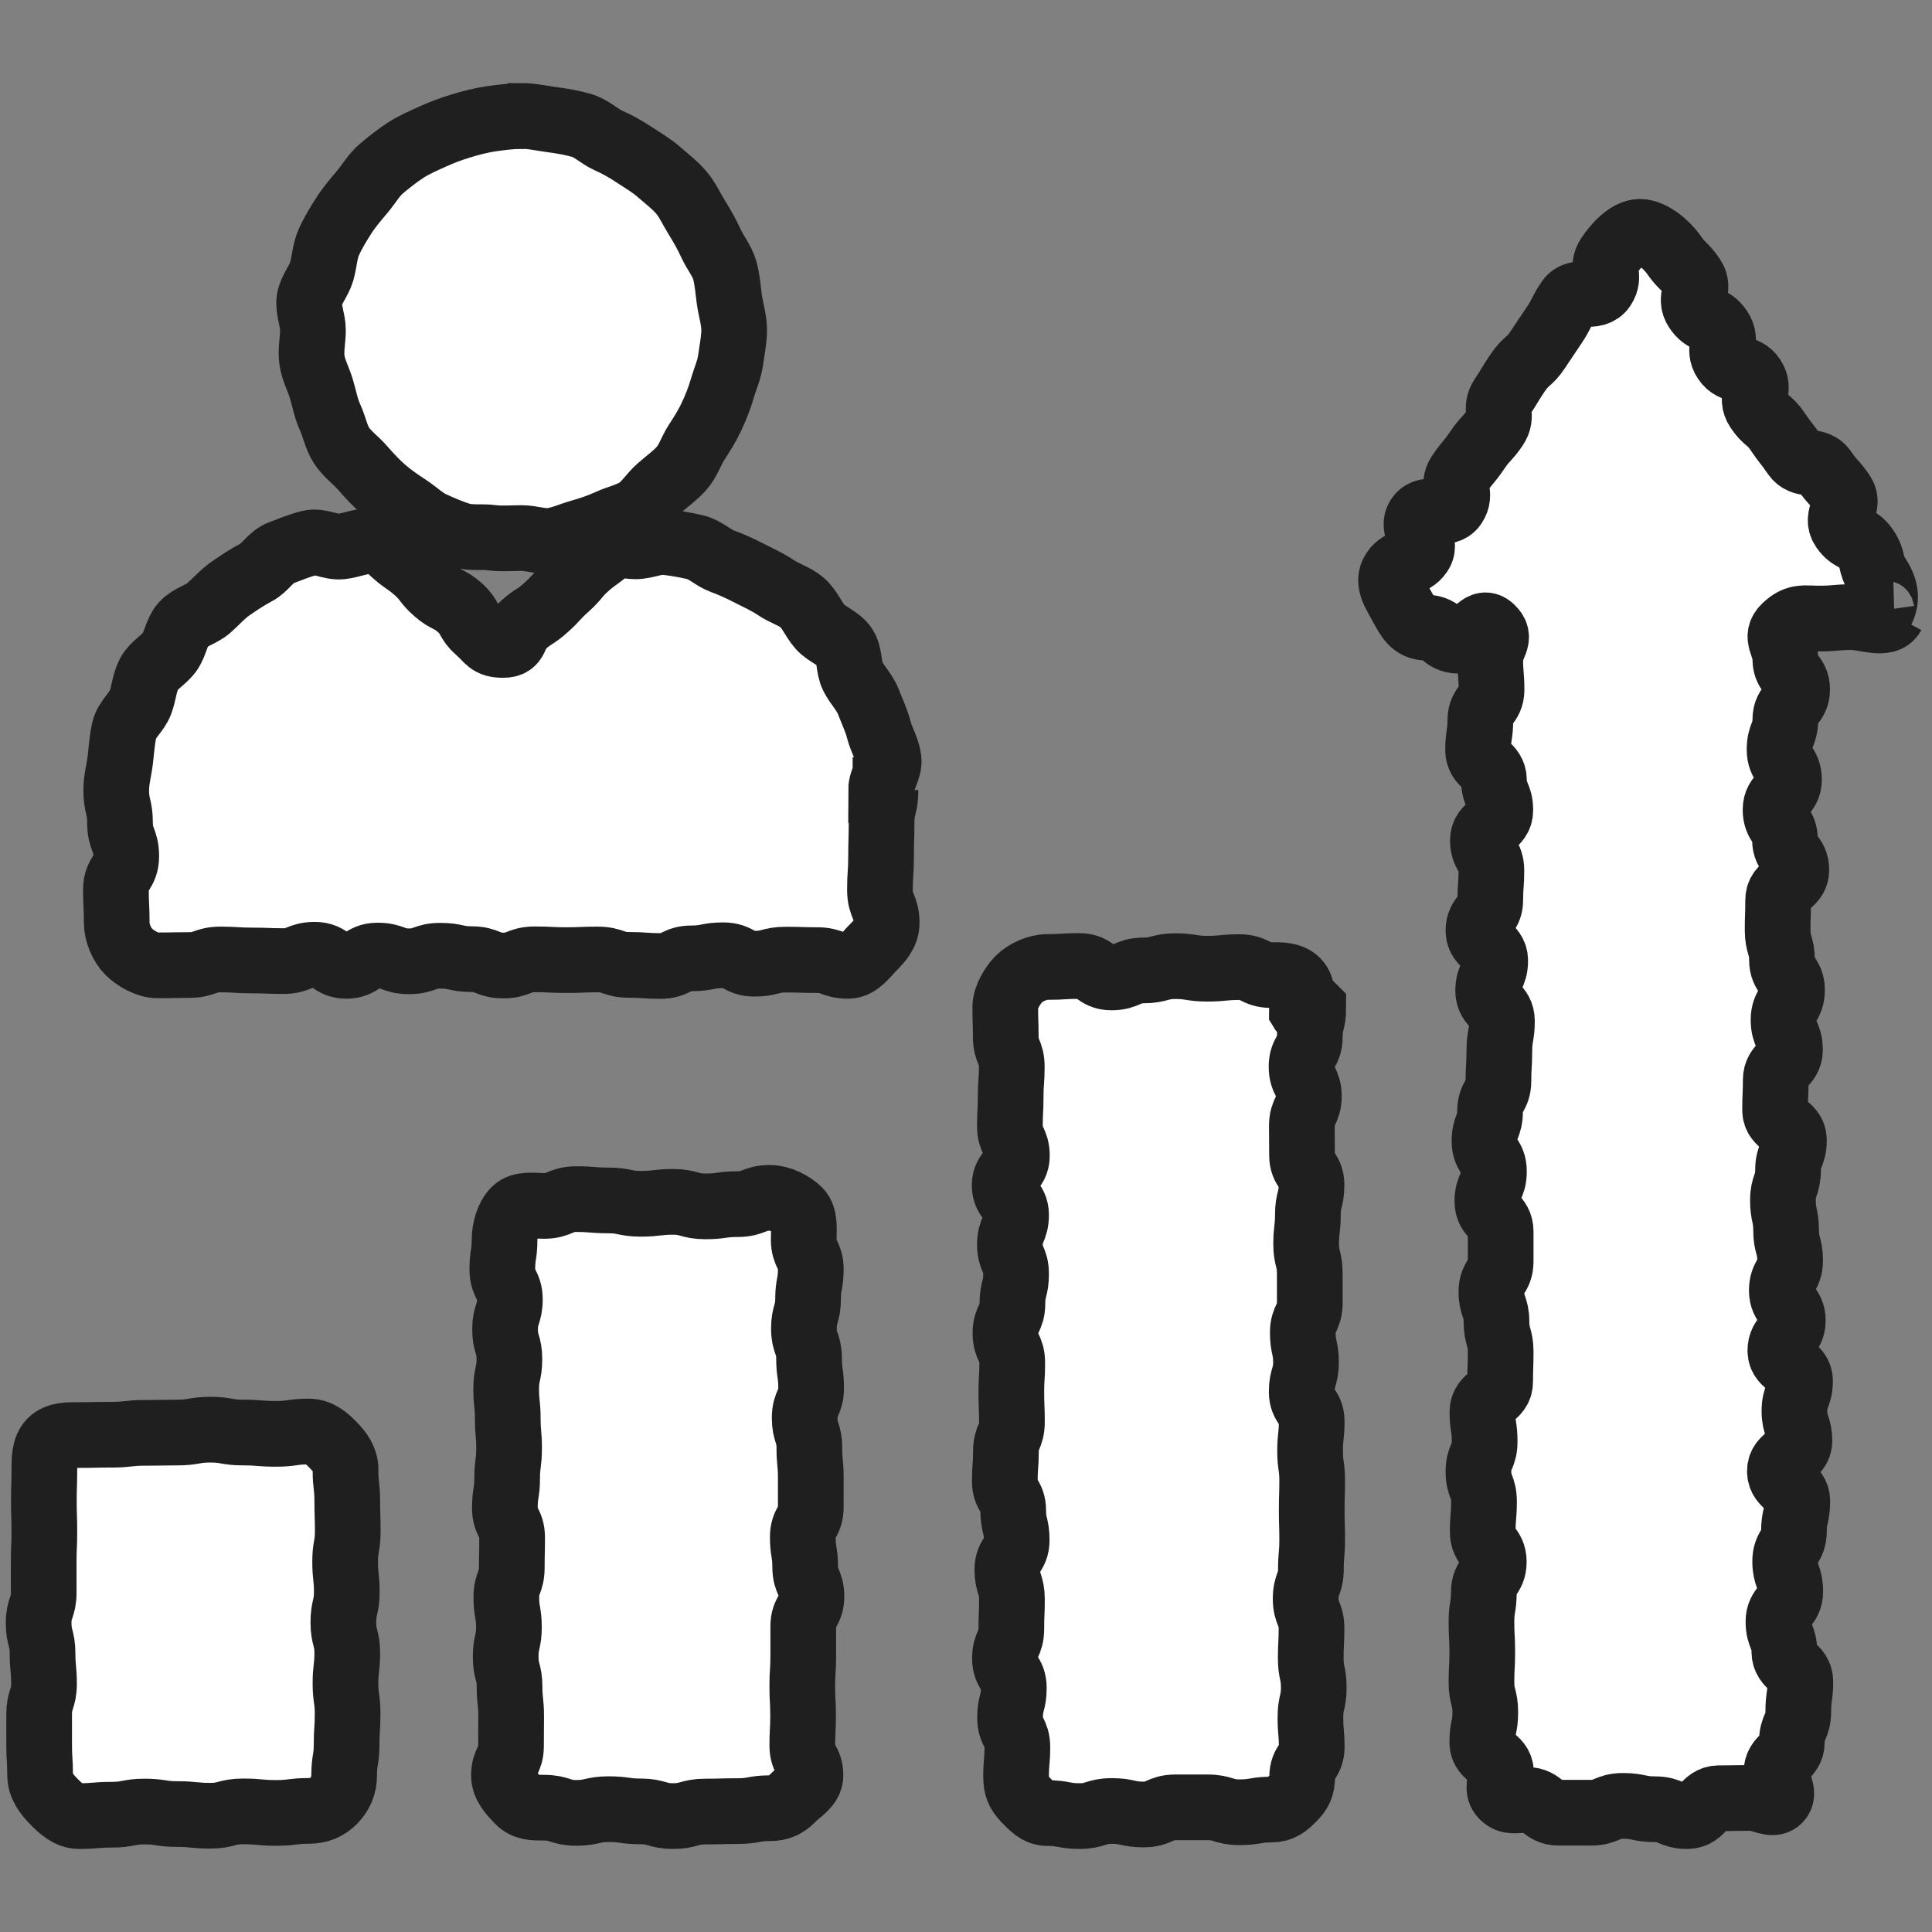
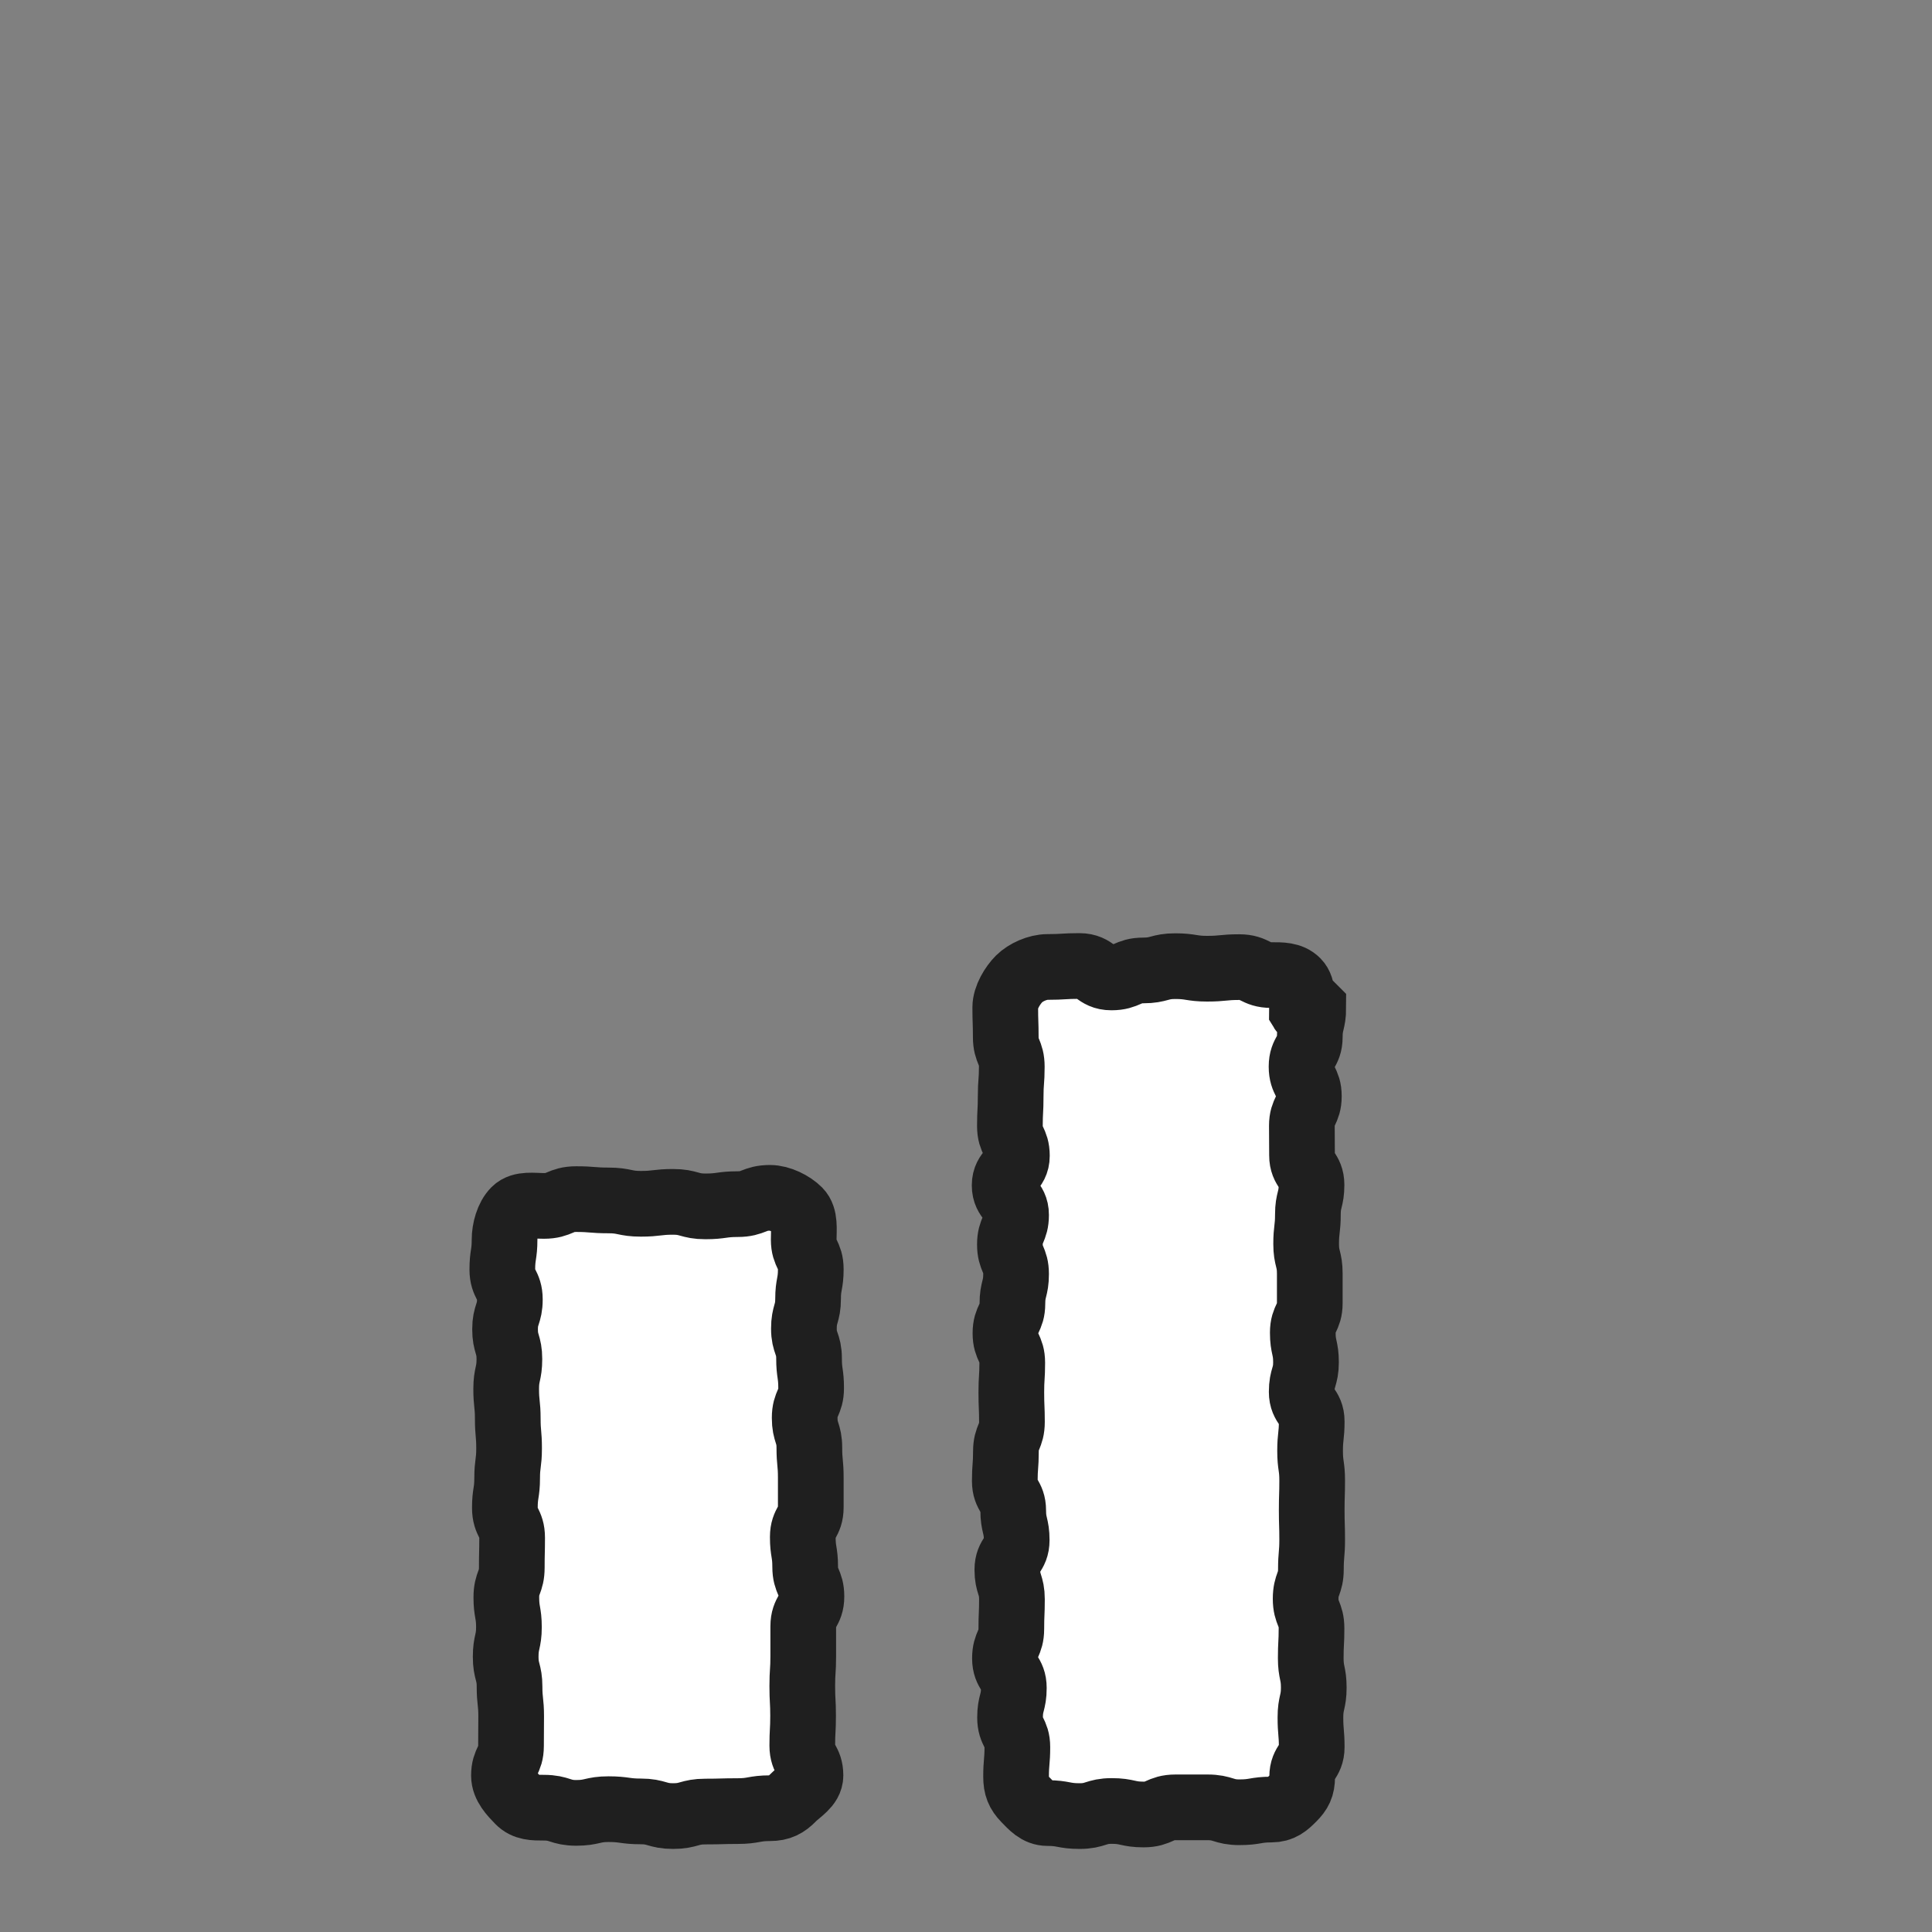
<svg xmlns="http://www.w3.org/2000/svg" width="50" height="50" viewBox="0 0 50 50" fill="none">
  <rect x="0" y="0" width="50" height="50" fill="#808080" stroke="none" />
-   <path d="M22.917 20.445C22.917 20.875 22.815 20.875 22.815 21.305C22.815 21.735 22.802 21.735 22.802 22.166C22.802 22.596 22.773 22.596 22.773 23.026C22.773 23.456 22.947 23.456 22.947 23.887C22.947 24.152 22.768 24.351 22.595 24.523C22.421 24.696 22.222 24.996 21.955 24.996C21.548 24.996 21.548 24.848 21.146 24.848C20.743 24.848 20.739 24.835 20.337 24.835C19.934 24.835 19.93 24.941 19.527 24.941C19.125 24.941 19.121 24.722 18.714 24.722C18.307 24.722 18.307 24.802 17.901 24.802C17.494 24.802 17.494 25 17.091 25C16.689 25 16.685 24.971 16.278 24.971C15.871 24.971 15.871 24.831 15.464 24.831C15.058 24.831 15.058 24.848 14.651 24.848C14.244 24.848 14.244 24.827 13.838 24.827C13.431 24.827 13.431 24.987 13.024 24.987C12.617 24.987 12.617 24.823 12.211 24.823C11.804 24.823 11.804 24.734 11.397 24.734C10.99 24.734 10.99 24.878 10.584 24.878C10.177 24.878 10.177 24.73 9.77 24.73C9.364 24.73 9.364 24.996 8.961 24.996C8.559 24.996 8.554 24.709 8.148 24.709C7.741 24.709 7.741 24.873 7.334 24.873C6.927 24.873 6.927 24.857 6.521 24.857C6.114 24.857 6.114 24.831 5.707 24.831C5.301 24.831 5.301 24.975 4.894 24.975C4.487 24.975 4.487 24.983 4.08 24.983C3.809 24.983 3.504 24.802 3.33 24.629C3.157 24.456 3.021 24.148 3.021 23.882C3.021 23.452 3 23.452 3 23.022C3 22.592 3.267 22.592 3.267 22.161C3.267 21.731 3.106 21.731 3.106 21.301C3.106 20.871 3.008 20.871 3.008 20.441C3.008 20.179 3.085 19.913 3.114 19.656C3.144 19.399 3.161 19.125 3.22 18.876C3.28 18.627 3.538 18.429 3.631 18.188C3.724 17.948 3.737 17.669 3.856 17.442C3.974 17.214 4.246 17.079 4.394 16.868C4.542 16.657 4.568 16.354 4.741 16.16C4.915 15.966 5.212 15.906 5.406 15.733C5.601 15.561 5.762 15.371 5.978 15.223C6.194 15.075 6.398 14.936 6.631 14.814C6.864 14.692 7.016 14.405 7.262 14.312C7.508 14.219 7.758 14.114 8.016 14.051C8.275 13.987 8.567 14.173 8.83 14.143C9.092 14.114 9.334 14 9.597 14C9.838 14 10.016 14.139 10.19 14.304C10.465 14.553 10.495 14.519 10.774 14.763C11.054 15.008 11.003 15.063 11.283 15.307C11.562 15.552 11.626 15.48 11.901 15.725C12.177 15.97 12.092 16.071 12.372 16.316C12.651 16.56 12.651 16.691 13.024 16.691C13.397 16.691 13.27 16.417 13.545 16.172C13.821 15.928 13.859 15.97 14.134 15.721C14.409 15.472 14.384 15.447 14.664 15.198C14.943 14.949 14.905 14.907 15.181 14.662C15.456 14.418 15.486 14.447 15.761 14.198C15.935 14.034 16.206 14.139 16.447 14.139C16.71 14.139 16.973 14 17.231 14.03C17.49 14.059 17.752 14.105 18.002 14.165C18.252 14.223 18.456 14.439 18.701 14.527C18.947 14.616 19.172 14.721 19.4 14.839C19.629 14.957 19.862 15.059 20.078 15.206C20.294 15.354 20.565 15.426 20.76 15.594C20.955 15.763 21.053 16.033 21.226 16.227C21.4 16.421 21.705 16.514 21.853 16.729C22.002 16.944 21.951 17.273 22.07 17.505C22.188 17.737 22.383 17.922 22.476 18.167C22.569 18.412 22.684 18.644 22.747 18.897C22.811 19.15 22.968 19.39 22.997 19.652C23.027 19.913 22.802 20.179 22.802 20.445H22.93H22.917Z" fill="white" stroke="#1F1F1F" stroke-width="1.7" />
-   <path d="M13.499 3C13.763 3 14.027 3.063 14.283 3.096C14.539 3.13 14.807 3.176 15.055 3.247C15.302 3.318 15.508 3.528 15.742 3.633C15.977 3.737 16.199 3.863 16.413 4.005C16.627 4.148 16.849 4.273 17.046 4.445C17.243 4.617 17.449 4.772 17.621 4.969C17.793 5.166 17.893 5.404 18.032 5.626C18.17 5.848 18.291 6.062 18.401 6.301C18.509 6.54 18.686 6.745 18.757 6.996C18.828 7.248 18.841 7.507 18.878 7.767C18.916 8.027 19 8.278 19 8.542C19 8.806 18.941 9.066 18.908 9.317C18.874 9.568 18.761 9.815 18.69 10.063C18.619 10.31 18.522 10.549 18.413 10.783C18.304 11.018 18.17 11.231 18.027 11.449C17.885 11.667 17.809 11.931 17.637 12.123C17.465 12.316 17.247 12.467 17.055 12.639C16.862 12.81 16.715 13.058 16.497 13.2C16.279 13.342 16.006 13.397 15.768 13.506C15.528 13.615 15.285 13.699 15.034 13.77C14.782 13.841 14.543 13.954 14.283 13.992C14.023 14.03 13.763 13.925 13.499 13.925C13.235 13.925 12.979 13.95 12.724 13.916C12.468 13.883 12.183 13.929 11.935 13.858C11.688 13.787 11.437 13.674 11.202 13.569C10.967 13.464 10.77 13.267 10.552 13.125C10.334 12.982 10.12 12.836 9.923 12.664C9.726 12.492 9.55 12.3 9.382 12.107C9.214 11.914 8.984 11.751 8.841 11.533C8.699 11.315 8.653 11.039 8.544 10.804C8.435 10.569 8.393 10.314 8.317 10.063C8.242 9.811 8.112 9.581 8.074 9.321C8.036 9.061 8.099 8.806 8.099 8.542C8.099 8.278 7.969 8.006 8.007 7.754C8.045 7.503 8.254 7.273 8.326 7.026C8.397 6.778 8.405 6.502 8.51 6.267C8.615 6.033 8.753 5.807 8.892 5.589C9.03 5.371 9.202 5.17 9.369 4.973C9.537 4.776 9.671 4.533 9.868 4.366C10.066 4.198 10.279 4.03 10.497 3.888C10.715 3.746 10.963 3.641 11.202 3.532C11.441 3.423 11.688 3.331 11.94 3.256C12.191 3.18 12.447 3.113 12.707 3.075C12.967 3.038 13.231 3.004 13.495 3.004L13.499 3Z" fill="white" stroke="#1F1F1F" stroke-width="1.7" />
  <path d="M33.988 26.074C33.988 26.456 33.897 26.456 33.897 26.839C33.897 27.221 33.684 27.221 33.684 27.604C33.684 27.986 33.873 27.986 33.873 28.369C33.873 28.752 33.692 28.752 33.692 29.134C33.692 29.517 33.696 29.517 33.696 29.899C33.696 30.282 33.942 30.282 33.942 30.665C33.942 31.047 33.848 31.047 33.848 31.43C33.848 31.812 33.803 31.812 33.803 32.195C33.803 32.577 33.897 32.577 33.897 32.96C33.897 33.343 33.897 33.343 33.897 33.725C33.897 34.108 33.716 34.108 33.716 34.49C33.716 34.873 33.799 34.873 33.799 35.255C33.799 35.638 33.688 35.638 33.688 36.021C33.688 36.403 33.947 36.403 33.947 36.786C33.947 37.168 33.905 37.168 33.905 37.551C33.905 37.933 33.959 37.933 33.959 38.316C33.959 38.699 33.947 38.699 33.947 39.081C33.947 39.464 33.959 39.464 33.959 39.846C33.959 40.229 33.926 40.229 33.926 40.611C33.926 40.994 33.79 40.994 33.79 41.377C33.79 41.759 33.942 41.759 33.942 42.142C33.942 42.524 33.922 42.524 33.922 42.911C33.922 43.298 34 43.294 34 43.676C34 44.059 33.914 44.059 33.914 44.445C33.914 44.832 33.947 44.832 33.947 45.215C33.947 45.597 33.7 45.601 33.7 45.984C33.7 46.243 33.63 46.375 33.462 46.543C33.293 46.712 33.161 46.831 32.902 46.831C32.491 46.831 32.491 46.901 32.076 46.901C31.661 46.901 31.661 46.774 31.25 46.774C30.839 46.774 30.834 46.774 30.423 46.774C30.012 46.774 30.008 46.959 29.597 46.959C29.186 46.959 29.182 46.868 28.771 46.868C28.36 46.868 28.356 47 27.94 47C27.525 47 27.525 46.922 27.11 46.922C26.851 46.922 26.695 46.737 26.526 46.564C26.358 46.391 26.296 46.239 26.296 45.98C26.296 45.597 26.329 45.597 26.329 45.215C26.329 44.832 26.14 44.832 26.14 44.45C26.14 44.067 26.238 44.067 26.238 43.684C26.238 43.302 26.008 43.302 26.008 42.919C26.008 42.537 26.173 42.537 26.173 42.154C26.173 41.772 26.189 41.772 26.189 41.389C26.189 41.006 26.07 41.006 26.07 40.624C26.07 40.241 26.312 40.241 26.312 39.859C26.312 39.476 26.222 39.476 26.222 39.093C26.222 38.711 26.004 38.711 26.004 38.328C26.004 37.946 26.033 37.946 26.033 37.563C26.033 37.181 26.189 37.181 26.189 36.798C26.189 36.416 26.173 36.416 26.173 36.033C26.173 35.65 26.197 35.65 26.197 35.268C26.197 34.885 26.021 34.885 26.021 34.503C26.021 34.12 26.201 34.12 26.201 33.737C26.201 33.355 26.296 33.355 26.296 32.972C26.296 32.59 26.136 32.59 26.136 32.207C26.136 31.825 26.296 31.825 26.296 31.442C26.296 31.059 26 31.059 26 30.677C26 30.294 26.317 30.294 26.317 29.912C26.317 29.529 26.136 29.529 26.136 29.142C26.136 28.756 26.156 28.76 26.156 28.377C26.156 27.995 26.185 27.995 26.185 27.608C26.185 27.221 26.029 27.221 26.029 26.839C26.029 26.456 26.016 26.452 26.016 26.07C26.016 25.81 26.206 25.502 26.374 25.333C26.543 25.165 26.851 25.025 27.11 25.025C27.521 25.025 27.521 25 27.936 25C28.352 25 28.352 25.296 28.763 25.296C29.174 25.296 29.178 25.115 29.589 25.115C30 25.115 30.004 25.004 30.415 25.004C30.826 25.004 30.83 25.07 31.241 25.07C31.653 25.07 31.657 25.029 32.072 25.029C32.487 25.029 32.487 25.235 32.902 25.235C33.161 25.235 33.4 25.23 33.568 25.399C33.737 25.568 33.692 25.897 33.692 26.152C33.729 26.213 33.984 26.07 33.984 26.07L33.988 26.074Z" fill="white" stroke="#1F1F1F" stroke-width="1.7" />
-   <path d="M48.975 15.905C48.814 16.206 48.272 15.971 47.925 15.971C47.507 15.971 47.507 16.008 47.093 16.008C46.679 16.008 46.506 15.938 46.204 16.222C45.918 16.49 46.204 16.671 46.204 17.063C46.204 17.454 46.51 17.45 46.51 17.841C46.51 18.233 46.204 18.229 46.204 18.62C46.204 19.012 46.055 19.007 46.055 19.399C46.055 19.79 46.299 19.786 46.299 20.178C46.299 20.569 45.951 20.565 45.951 20.956C45.951 21.348 46.195 21.344 46.195 21.735C46.195 22.126 46.489 22.122 46.489 22.514C46.489 22.905 46.018 22.901 46.018 23.292C46.018 23.684 46.005 23.68 46.005 24.071C46.005 24.463 46.117 24.458 46.117 24.846C46.117 25.233 46.377 25.233 46.377 25.62C46.377 26.008 46.158 26.008 46.158 26.395C46.158 26.782 46.324 26.782 46.324 27.169C46.324 27.557 45.956 27.557 45.956 27.948C45.956 28.34 45.939 28.335 45.939 28.727C45.939 29.118 46.427 29.114 46.427 29.506C46.427 29.897 46.274 29.893 46.274 30.284C46.274 30.676 46.142 30.672 46.142 31.063C46.142 31.454 46.224 31.45 46.224 31.842C46.224 32.233 46.328 32.229 46.328 32.62C46.328 33.012 46.113 33.008 46.113 33.399C46.113 33.791 46.398 33.787 46.398 34.178C46.398 34.569 46.075 34.569 46.075 34.957C46.075 35.344 46.584 35.344 46.584 35.735C46.584 36.127 46.44 36.127 46.44 36.514C46.44 36.901 46.568 36.906 46.568 37.293C46.568 37.68 46.063 37.684 46.063 38.072C46.063 38.459 46.514 38.463 46.514 38.85C46.514 39.238 46.427 39.242 46.427 39.629C46.427 40.016 46.2 40.02 46.2 40.408C46.2 40.795 46.332 40.795 46.332 41.186C46.332 41.578 46.026 41.578 46.026 41.965C46.026 42.352 46.179 42.356 46.179 42.744C46.179 43.131 46.593 43.135 46.593 43.523C46.593 43.91 46.539 43.914 46.539 44.301C46.539 44.689 46.373 44.693 46.373 45.084C46.373 45.475 45.976 45.475 45.976 45.867C45.976 46.127 46.208 46.403 46.038 46.576C45.869 46.749 45.592 46.53 45.327 46.53C44.913 46.53 44.913 46.538 44.495 46.538C44.078 46.538 44.082 47 43.664 47C43.246 47 43.246 46.823 42.832 46.823C42.419 46.823 42.415 46.736 42.001 46.736C41.587 46.736 41.583 46.913 41.169 46.913C40.756 46.913 40.752 46.913 40.338 46.913C39.924 46.913 39.92 46.58 39.507 46.58C39.246 46.58 39.064 46.654 38.894 46.481C38.725 46.308 38.845 46.131 38.845 45.871C38.845 45.484 38.361 45.484 38.361 45.092C38.361 44.701 38.439 44.705 38.439 44.314C38.439 43.922 38.34 43.926 38.34 43.535C38.34 43.144 38.361 43.148 38.361 42.756C38.361 42.365 38.34 42.369 38.34 41.977C38.34 41.586 38.402 41.59 38.402 41.199C38.402 40.807 38.659 40.812 38.659 40.42C38.659 40.029 38.373 40.033 38.373 39.641C38.373 39.25 38.406 39.254 38.406 38.863C38.406 38.471 38.262 38.475 38.262 38.084C38.262 37.693 38.423 37.697 38.423 37.309C38.423 36.922 38.365 36.922 38.365 36.535C38.365 36.147 38.824 36.147 38.824 35.76C38.824 35.373 38.837 35.373 38.837 34.986C38.837 34.598 38.729 34.598 38.729 34.207C38.729 33.815 38.597 33.819 38.597 33.428C38.597 33.037 38.837 33.041 38.837 32.649C38.837 32.258 38.837 32.262 38.837 31.871C38.837 31.479 38.493 31.483 38.493 31.092C38.493 30.701 38.663 30.705 38.663 30.313C38.663 29.922 38.419 29.926 38.419 29.535C38.419 29.143 38.563 29.147 38.563 28.756C38.563 28.364 38.779 28.369 38.779 27.977C38.779 27.586 38.803 27.586 38.803 27.198C38.803 26.811 38.87 26.811 38.87 26.42C38.87 26.028 38.514 26.028 38.514 25.641C38.514 25.254 38.696 25.25 38.696 24.862C38.696 24.475 38.262 24.471 38.262 24.084C38.262 23.696 38.568 23.692 38.568 23.305C38.568 22.918 38.597 22.913 38.597 22.526C38.597 22.139 38.377 22.135 38.377 21.747C38.377 21.36 38.828 21.36 38.828 20.969C38.828 20.577 38.663 20.577 38.663 20.19C38.663 19.803 38.253 19.799 38.253 19.411C38.253 19.024 38.311 19.02 38.311 18.633C38.311 18.245 38.601 18.241 38.601 17.854C38.601 17.466 38.568 17.462 38.568 17.071C38.568 16.68 38.886 16.531 38.601 16.259C38.303 15.975 38.158 16.581 37.745 16.581C37.331 16.581 37.331 16.243 36.917 16.243C36.566 16.243 36.446 15.987 36.276 15.682C36.115 15.373 35.879 15.073 36.073 14.78C36.284 14.467 36.537 14.632 36.748 14.319C36.959 14.005 36.504 13.697 36.715 13.383C36.925 13.07 37.414 13.396 37.629 13.083C37.844 12.77 37.558 12.58 37.769 12.267C37.98 11.954 38.013 11.974 38.224 11.661C38.435 11.348 38.481 11.377 38.696 11.064C38.911 10.751 38.667 10.586 38.878 10.273C39.089 9.96 39.072 9.947 39.287 9.634C39.502 9.321 39.581 9.374 39.792 9.057C40.003 8.74 40.003 8.74 40.214 8.427C40.425 8.114 40.388 8.085 40.599 7.772C40.81 7.459 41.269 7.763 41.484 7.446C41.699 7.129 41.418 6.944 41.633 6.63C41.802 6.375 42.129 6 42.44 6C42.75 6 43.134 6.33 43.312 6.585C43.527 6.898 43.585 6.857 43.8 7.17C44.016 7.483 43.697 7.693 43.908 8.011C44.119 8.328 44.297 8.208 44.508 8.522C44.719 8.835 44.441 9.02 44.653 9.333C44.864 9.646 45.149 9.457 45.36 9.77C45.571 10.083 45.281 10.277 45.492 10.594C45.703 10.911 45.79 10.85 46.001 11.163C46.212 11.476 46.233 11.463 46.448 11.777C46.663 12.09 47.002 11.863 47.213 12.176C47.424 12.489 47.469 12.46 47.68 12.774C47.891 13.087 47.486 13.359 47.701 13.676C47.916 13.993 48.082 13.878 48.293 14.195C48.504 14.512 48.384 14.591 48.595 14.908C48.785 15.2 48.859 15.485 48.698 15.798C48.715 15.921 49 15.905 49 15.905H48.975Z" fill="white" stroke="#1F1F1F" stroke-width="1.7" />
  <path d="M20.8 32.081C20.8 32.464 20.983 32.464 20.983 32.848C20.983 33.232 20.913 33.232 20.913 33.616C20.913 34 20.805 34 20.805 34.384C20.805 34.767 20.938 34.767 20.938 35.155C20.938 35.543 20.992 35.539 20.992 35.923C20.992 36.307 20.825 36.307 20.825 36.695C20.825 37.083 20.946 37.079 20.946 37.467C20.946 37.855 20.983 37.851 20.983 38.239C20.983 38.627 20.983 38.622 20.983 39.01C20.983 39.398 20.776 39.394 20.776 39.778C20.776 40.162 20.838 40.162 20.838 40.55C20.838 40.938 21 40.934 21 41.318C21 41.701 20.788 41.701 20.788 42.089C20.788 42.477 20.788 42.473 20.788 42.861C20.788 43.249 20.763 43.245 20.763 43.633C20.763 44.021 20.784 44.021 20.784 44.405C20.784 44.789 20.763 44.793 20.763 45.177C20.763 45.561 20.975 45.565 20.975 45.949C20.975 46.212 20.684 46.362 20.514 46.537C20.343 46.712 20.189 46.796 19.927 46.796C19.511 46.796 19.511 46.871 19.091 46.871C18.672 46.871 18.676 46.883 18.256 46.883C17.836 46.883 17.836 47 17.42 47C17.004 47 17 46.879 16.584 46.879C16.168 46.879 16.164 46.821 15.748 46.821C15.333 46.821 15.329 46.917 14.913 46.917C14.497 46.917 14.493 46.783 14.077 46.783C13.811 46.783 13.595 46.783 13.424 46.608C13.254 46.433 13.042 46.216 13.042 45.953C13.042 45.569 13.225 45.569 13.225 45.185C13.225 44.801 13.229 44.801 13.229 44.417C13.229 44.034 13.187 44.034 13.187 43.65C13.187 43.266 13.087 43.266 13.087 42.878C13.087 42.49 13.171 42.494 13.171 42.11C13.171 41.727 13.104 41.727 13.104 41.339C13.104 40.95 13.245 40.955 13.245 40.567C13.245 40.179 13.254 40.183 13.254 39.795C13.254 39.407 13.066 39.411 13.066 39.023C13.066 38.635 13.125 38.639 13.125 38.255C13.125 37.871 13.175 37.871 13.175 37.483C13.175 37.095 13.141 37.1 13.141 36.716C13.141 36.332 13.1 36.332 13.1 35.944C13.1 35.556 13.183 35.56 13.183 35.172C13.183 34.784 13.071 34.788 13.071 34.4C13.071 34.012 13.195 34.012 13.195 33.628C13.195 33.245 13 33.24 13 32.857C13 32.473 13.058 32.469 13.058 32.085C13.058 31.822 13.146 31.501 13.32 31.325C13.495 31.15 13.811 31.209 14.077 31.209C14.493 31.209 14.493 31.033 14.913 31.033C15.333 31.033 15.329 31.067 15.748 31.067C16.168 31.067 16.168 31.154 16.584 31.154C17 31.154 17.004 31.104 17.42 31.104C17.836 31.104 17.84 31.221 18.256 31.221C18.672 31.221 18.676 31.163 19.091 31.163C19.507 31.163 19.511 31 19.927 31C20.189 31 20.501 31.159 20.672 31.33C20.842 31.501 20.8 31.814 20.8 32.076V32.081Z" fill="white" stroke="#1F1F1F" stroke-width="1.7" />
-   <path d="M8.941 38.051C8.941 38.445 8.987 38.445 8.987 38.839C8.987 39.233 9 39.233 9 39.627C9 40.02 8.932 40.02 8.932 40.414C8.932 40.808 8.975 40.808 8.975 41.202C8.975 41.595 8.886 41.595 8.886 41.989C8.886 42.383 8.987 42.383 8.987 42.777C8.987 43.17 8.941 43.17 8.941 43.564C8.941 43.958 8.996 43.958 8.996 44.356C8.996 44.754 8.97 44.75 8.97 45.148C8.97 45.546 8.907 45.542 8.907 45.94C8.907 46.212 8.81 46.425 8.637 46.602C8.463 46.779 8.256 46.866 7.99 46.866C7.567 46.866 7.567 46.918 7.141 46.918C6.714 46.918 6.718 46.879 6.291 46.879C5.864 46.879 5.864 46.991 5.442 46.991C5.019 46.991 5.015 46.948 4.592 46.948C4.17 46.948 4.165 46.883 3.743 46.883C3.32 46.883 3.316 46.965 2.893 46.965C2.471 46.965 2.466 47 2.044 47C1.778 47 1.562 46.797 1.385 46.615C1.207 46.433 1.038 46.212 1.038 45.94C1.038 45.546 1.013 45.546 1.013 45.152C1.013 44.758 1.013 44.758 1.013 44.365C1.013 43.971 1.139 43.971 1.139 43.577C1.139 43.184 1.101 43.184 1.101 42.79C1.101 42.396 1 42.396 1 42.002C1 41.608 1.131 41.608 1.131 41.215C1.131 40.821 1.131 40.821 1.131 40.427C1.131 40.033 1.148 40.033 1.148 39.635C1.148 39.237 1.135 39.242 1.135 38.843C1.135 38.445 1.148 38.45 1.148 38.051C1.148 37.775 1.144 37.485 1.317 37.307C1.49 37.13 1.778 37.139 2.044 37.139C2.466 37.139 2.466 37.13 2.893 37.13C3.32 37.13 3.316 37.082 3.743 37.082C4.17 37.082 4.17 37.074 4.592 37.074C5.015 37.074 5.019 37 5.442 37C5.864 37 5.868 37.074 6.291 37.074C6.714 37.074 6.718 37.108 7.141 37.108C7.563 37.108 7.567 37.048 7.99 37.048C8.26 37.048 8.451 37.221 8.624 37.398C8.797 37.575 8.945 37.77 8.945 38.047L8.941 38.051Z" fill="white" stroke="#1F1F1F" stroke-width="1.7" />
</svg>